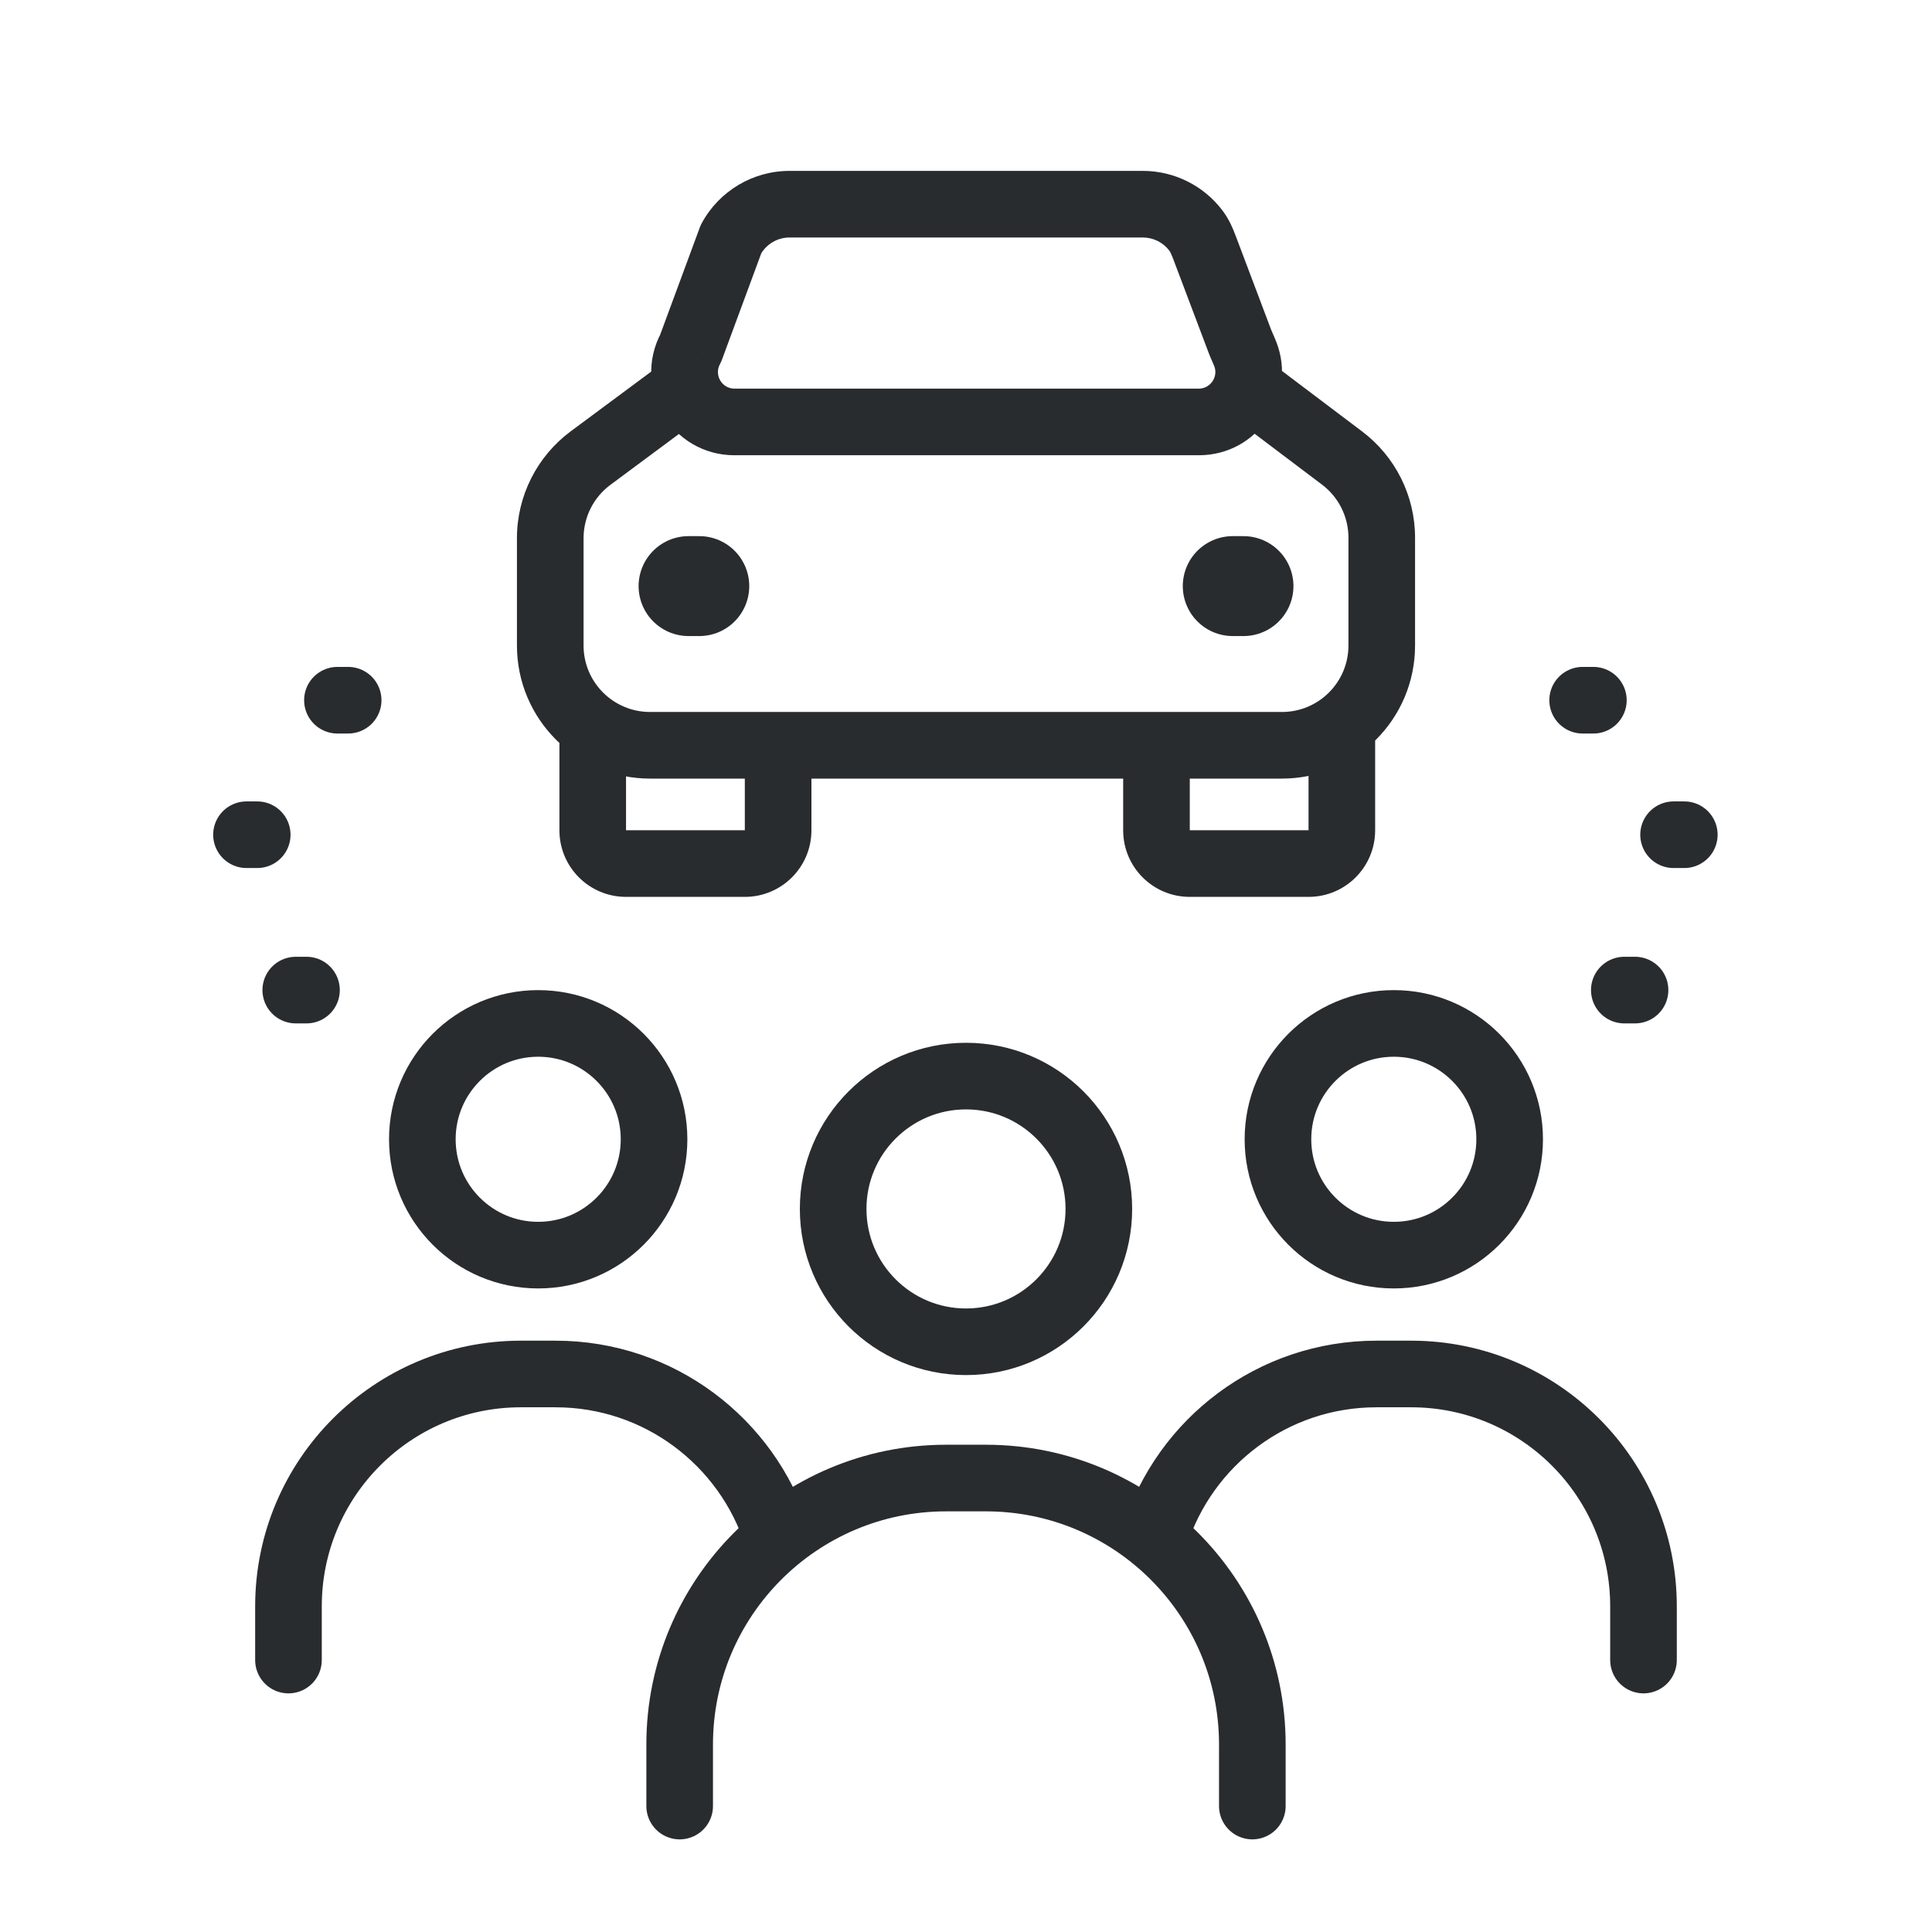
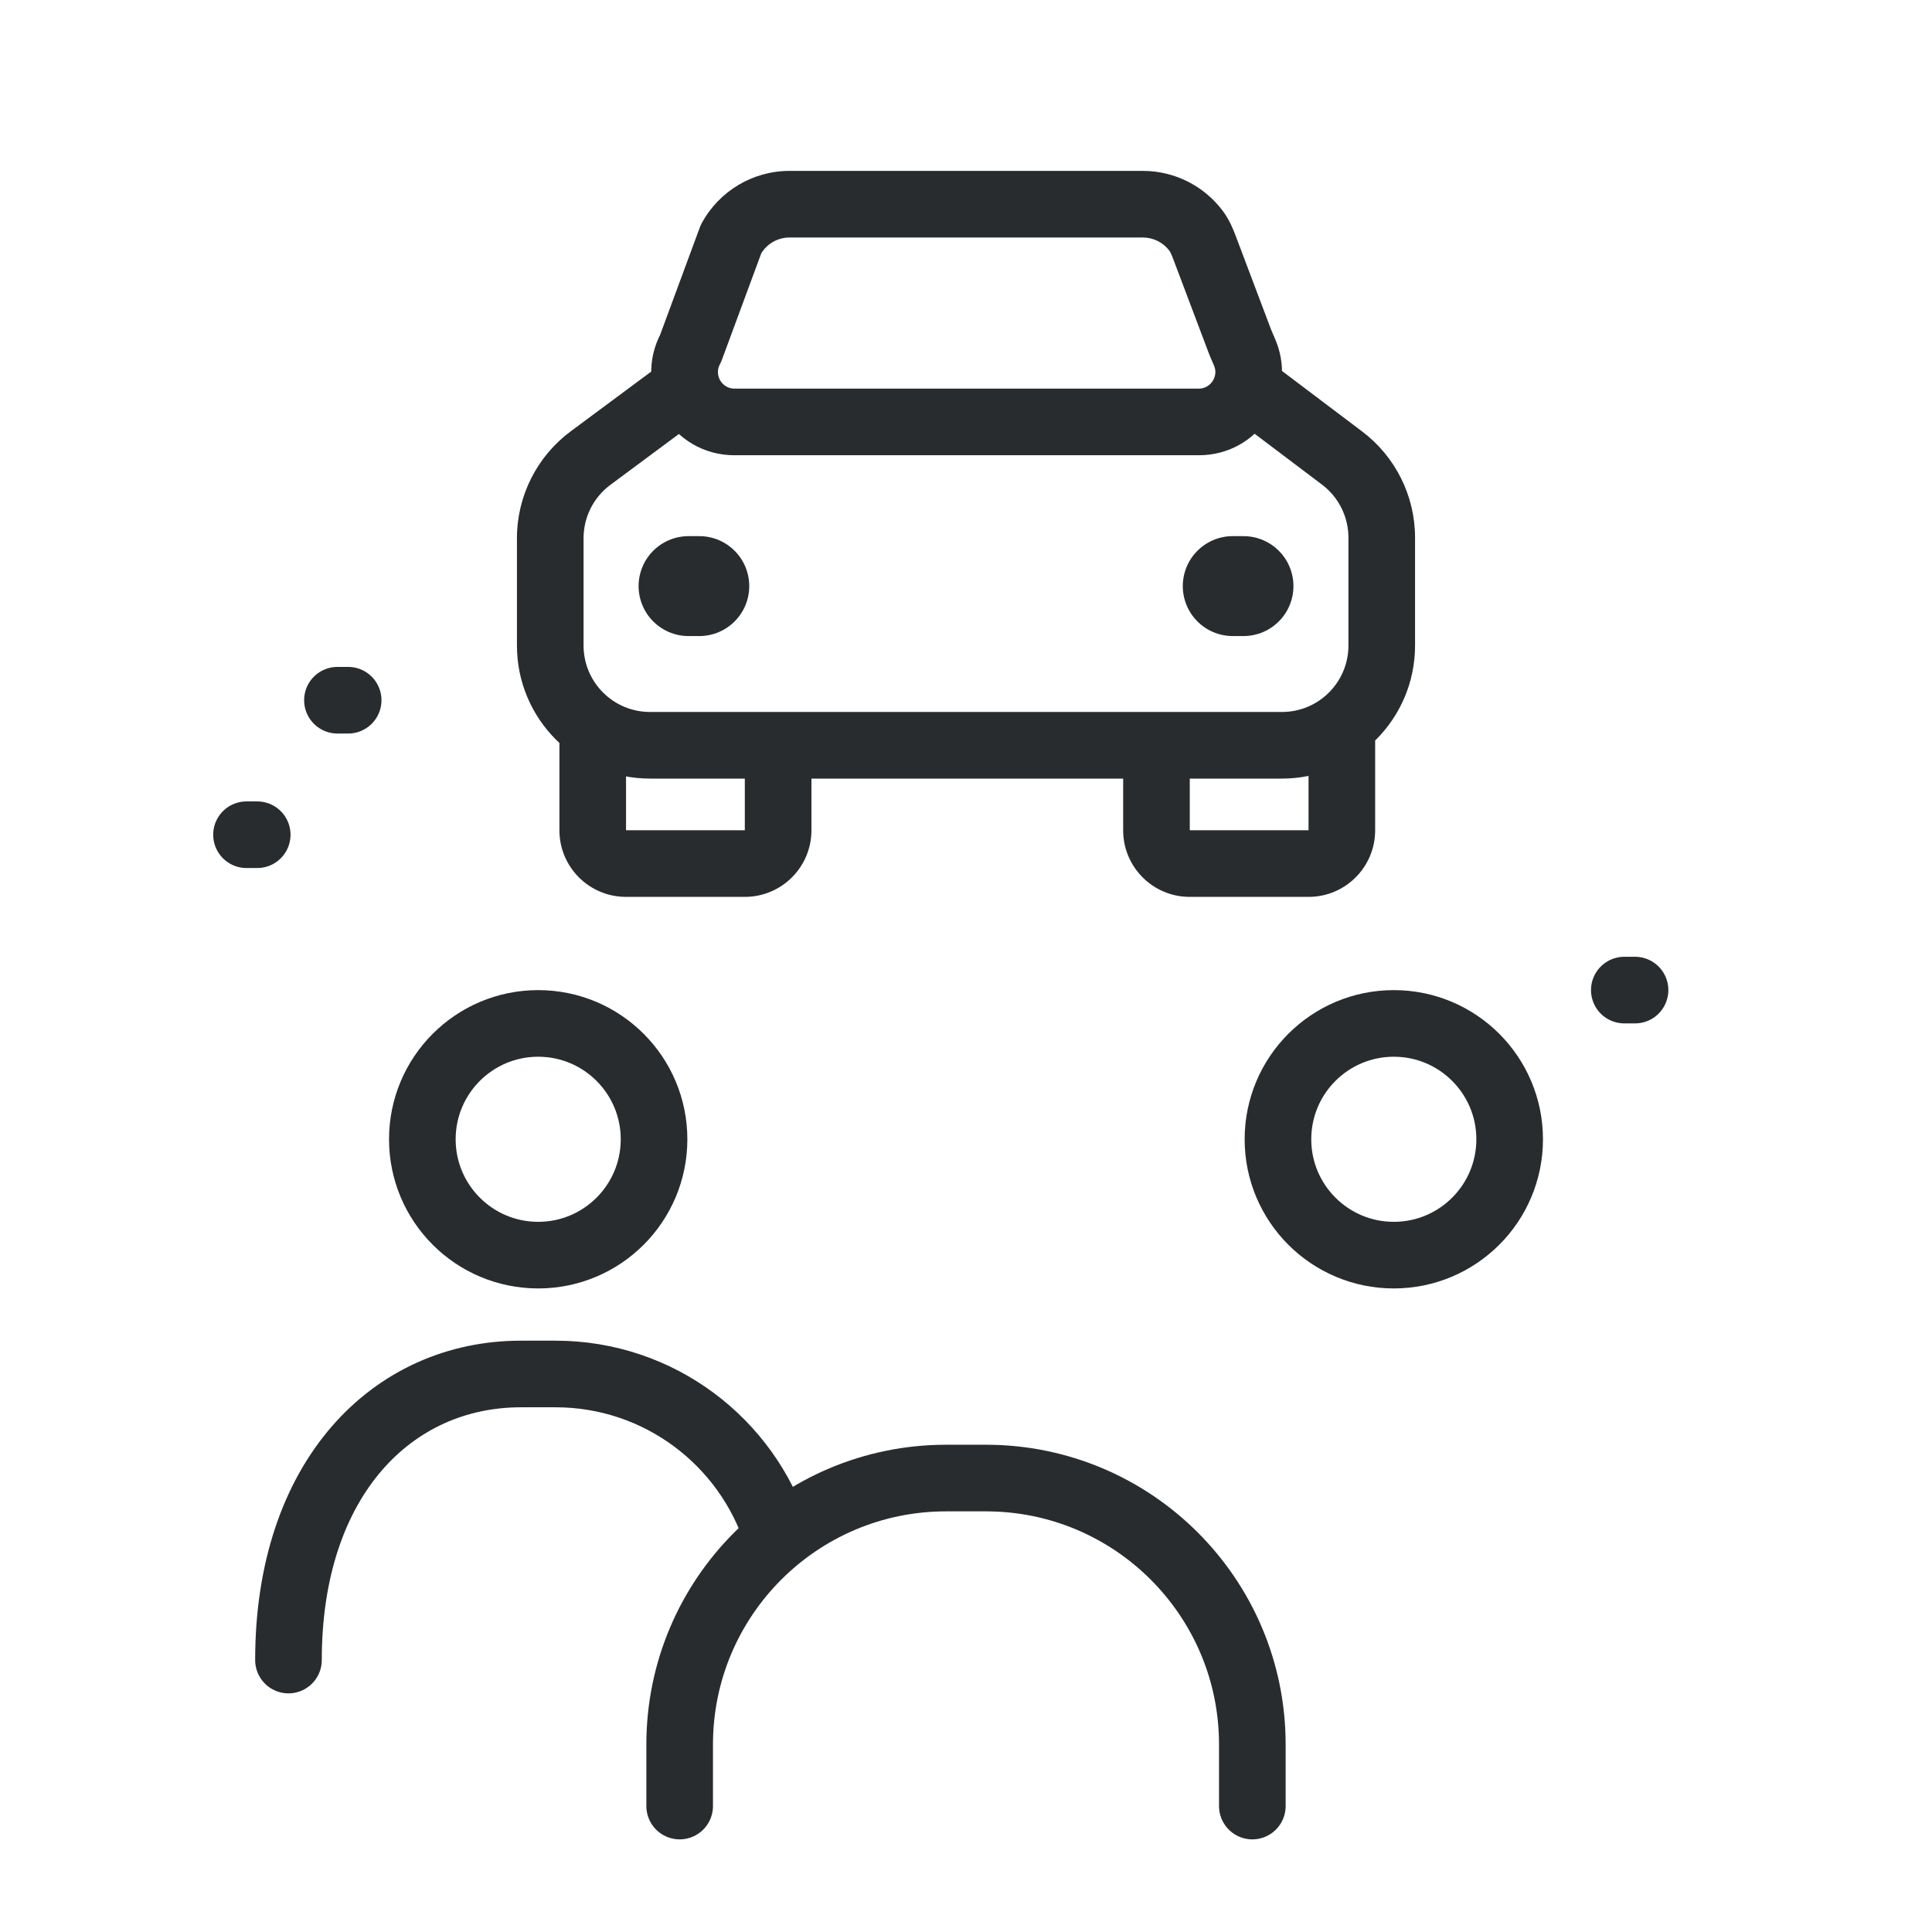
<svg xmlns="http://www.w3.org/2000/svg" width="58" height="58" viewBox="0 0 58 58" fill="none">
  <path d="M17.73 13.752L18.325 14.555H18.325L17.73 13.752ZM21.139 12.467C21.582 12.138 21.675 11.511 21.346 11.068C21.017 10.624 20.39 10.532 19.947 10.861L21.139 12.467ZM40.29 13.751L39.688 14.549V14.549L40.29 13.751ZM20.733 10.459L21.613 10.933C21.635 10.892 21.654 10.849 21.671 10.805L20.733 10.459ZM21.945 7.18L21.064 6.705C21.042 6.746 21.023 6.789 21.007 6.833L21.945 7.18ZM37.223 10.247L36.288 10.601L37.223 10.247ZM37.389 10.64L38.323 10.283L37.389 10.64ZM36.16 7.43L37.095 7.077L36.16 7.43ZM35.904 6.925L35.106 7.527L35.904 6.925ZM40.481 16.142V19.378H42.481V16.142H40.481ZM38.485 21.374H19.515V23.374H38.485V21.374ZM17.519 19.378V16.157H15.519V19.378H17.519ZM18.325 14.555L21.139 12.467L19.947 10.861L17.134 12.948L18.325 14.555ZM36.921 12.46L39.688 14.549L40.893 12.953L38.126 10.864L36.921 12.46ZM19.515 21.374C18.412 21.374 17.519 20.48 17.519 19.378H15.519C15.519 21.585 17.308 23.374 19.515 23.374V21.374ZM40.481 19.378C40.481 20.48 39.588 21.374 38.485 21.374V23.374C40.692 23.374 42.481 21.585 42.481 19.378H40.481ZM42.481 16.142C42.481 14.889 41.893 13.708 40.893 12.953L39.688 14.549C40.188 14.926 40.481 15.516 40.481 16.142H42.481ZM17.519 16.157C17.519 15.525 17.818 14.931 18.325 14.555L17.134 12.948C16.118 13.702 15.519 14.892 15.519 16.157H17.519ZM35.224 7.784L36.288 10.601L38.159 9.894L37.095 7.077L35.224 7.784ZM35.987 11.667H22.051V13.667H35.987V11.667ZM21.671 10.805L22.883 7.526L21.007 6.833L19.795 10.112L21.671 10.805ZM34.309 5.13H23.703V7.13H34.309V5.13ZM22.051 11.667C21.674 11.667 21.434 11.265 21.613 10.933L19.852 9.984C18.956 11.648 20.161 13.667 22.051 13.667V11.667ZM36.455 10.998C36.575 11.312 36.338 11.667 35.987 11.667V13.667C37.769 13.667 38.934 11.88 38.323 10.283L36.455 10.998ZM36.703 6.324C36.142 5.579 35.258 5.13 34.309 5.13V7.13C34.625 7.13 34.919 7.279 35.106 7.527L36.703 6.324ZM22.825 7.654C22.999 7.331 23.336 7.13 23.703 7.13V5.13C22.601 5.13 21.587 5.735 21.064 6.705L22.825 7.654ZM22.361 24.925H18.793V26.925H22.361V24.925ZM18.794 24.926V21.985H16.794V24.926H18.794ZM22.36 21.985V24.926H24.36V21.985H22.36ZM18.793 24.925C18.791 24.925 18.791 24.925 18.792 24.925C18.793 24.925 18.793 24.925 18.794 24.925C18.794 24.926 18.794 24.926 18.794 24.925C18.793 24.925 18.793 24.925 18.794 24.925C18.794 24.926 18.794 24.927 18.794 24.927C18.794 24.928 18.794 24.928 18.794 24.926H16.794C16.794 26.03 17.689 26.925 18.793 26.925V24.925ZM22.361 26.925C23.465 26.925 24.36 26.03 24.36 24.926H22.36C22.36 24.928 22.36 24.928 22.36 24.927C22.36 24.927 22.36 24.926 22.36 24.925C22.361 24.925 22.361 24.925 22.36 24.925C22.36 24.926 22.36 24.926 22.36 24.925C22.361 24.925 22.361 24.925 22.362 24.925C22.363 24.925 22.362 24.925 22.361 24.925V26.925ZM39.285 24.925H35.716V26.925H39.285V24.925ZM35.718 24.926V21.985H33.718V24.926H35.718ZM39.283 21.985V24.926H41.283V21.985H39.283ZM35.716 24.925C35.715 24.925 35.715 24.925 35.715 24.925C35.716 24.925 35.717 24.925 35.717 24.925C35.718 24.926 35.718 24.926 35.717 24.925C35.717 24.925 35.717 24.925 35.717 24.925C35.717 24.926 35.717 24.927 35.718 24.927C35.718 24.928 35.718 24.928 35.718 24.926H33.718C33.718 26.03 34.612 26.925 35.716 26.925V24.925ZM39.285 26.925C40.388 26.925 41.283 26.03 41.283 24.926H39.283C39.283 24.928 39.283 24.928 39.283 24.927C39.283 24.927 39.283 24.926 39.284 24.925C39.284 24.925 39.284 24.925 39.284 24.925C39.283 24.926 39.283 24.926 39.284 24.925C39.284 24.925 39.285 24.925 39.285 24.925C39.286 24.925 39.286 24.925 39.285 24.925V26.925ZM36.288 10.601C36.324 10.696 36.364 10.786 36.391 10.847C36.422 10.917 36.44 10.959 36.455 10.998L38.323 10.283C38.287 10.189 38.247 10.101 38.221 10.04C38.191 9.972 38.173 9.931 38.159 9.894L36.288 10.601ZM37.095 7.077C37.025 6.891 36.91 6.598 36.703 6.324L35.106 7.527C35.127 7.556 35.16 7.616 35.224 7.784L37.095 7.077Z" fill="#292C2F" />
  <path d="M20.671 17.595H20.993" stroke="#292C2F" stroke-width="3" stroke-linecap="round" stroke-linejoin="round" />
  <path d="M10.13 21.021H10.452" stroke="#292C2F" stroke-width="2" stroke-linecap="round" stroke-linejoin="round" />
  <path d="M7.4 25.059H7.722" stroke="#292C2F" stroke-width="2" stroke-linecap="round" stroke-linejoin="round" />
-   <path d="M8.879 29.723H9.201" stroke="#292C2F" stroke-width="2" stroke-linecap="round" stroke-linejoin="round" />
-   <path d="M47.834 21.021H47.512" stroke="#292C2F" stroke-width="2" stroke-linecap="round" stroke-linejoin="round" />
-   <path d="M50.564 25.059H50.242" stroke="#292C2F" stroke-width="2" stroke-linecap="round" stroke-linejoin="round" />
  <path d="M49.085 29.723H48.763" stroke="#292C2F" stroke-width="2" stroke-linecap="round" stroke-linejoin="round" />
  <path d="M37.008 17.595H37.33" stroke="#292C2F" stroke-width="3" stroke-linecap="round" stroke-linejoin="round" />
-   <circle cx="29" cy="36.293" r="3.988" stroke="#292C2F" stroke-width="2" />
  <path d="M20.404 54.219V52.372C20.404 47.953 23.986 44.372 28.404 44.372H29.596C34.014 44.372 37.596 47.953 37.596 52.372V54.219" stroke="#292C2F" stroke-width="2" stroke-linecap="round" />
  <circle cx="16.157" cy="34.202" r="3.478" stroke="#292C2F" stroke-width="2" />
-   <path d="M8.66 49.836V48.225C8.66 44.371 11.784 41.248 15.637 41.248H16.676C19.794 41.248 22.433 43.292 23.328 46.113" stroke="#292C2F" stroke-width="2" stroke-linecap="round" />
+   <path d="M8.66 49.836C8.66 44.371 11.784 41.248 15.637 41.248H16.676C19.794 41.248 22.433 43.292 23.328 46.113" stroke="#292C2F" stroke-width="2" stroke-linecap="round" />
  <circle r="3.478" transform="matrix(-1 0 0 1 41.843 34.202)" stroke="#292C2F" stroke-width="2" />
-   <path d="M49.339 49.836V48.225C49.339 44.371 46.216 41.248 42.363 41.248H41.323C38.206 41.248 35.566 43.292 34.672 46.113" stroke="#292C2F" stroke-width="2" stroke-linecap="round" />
</svg>